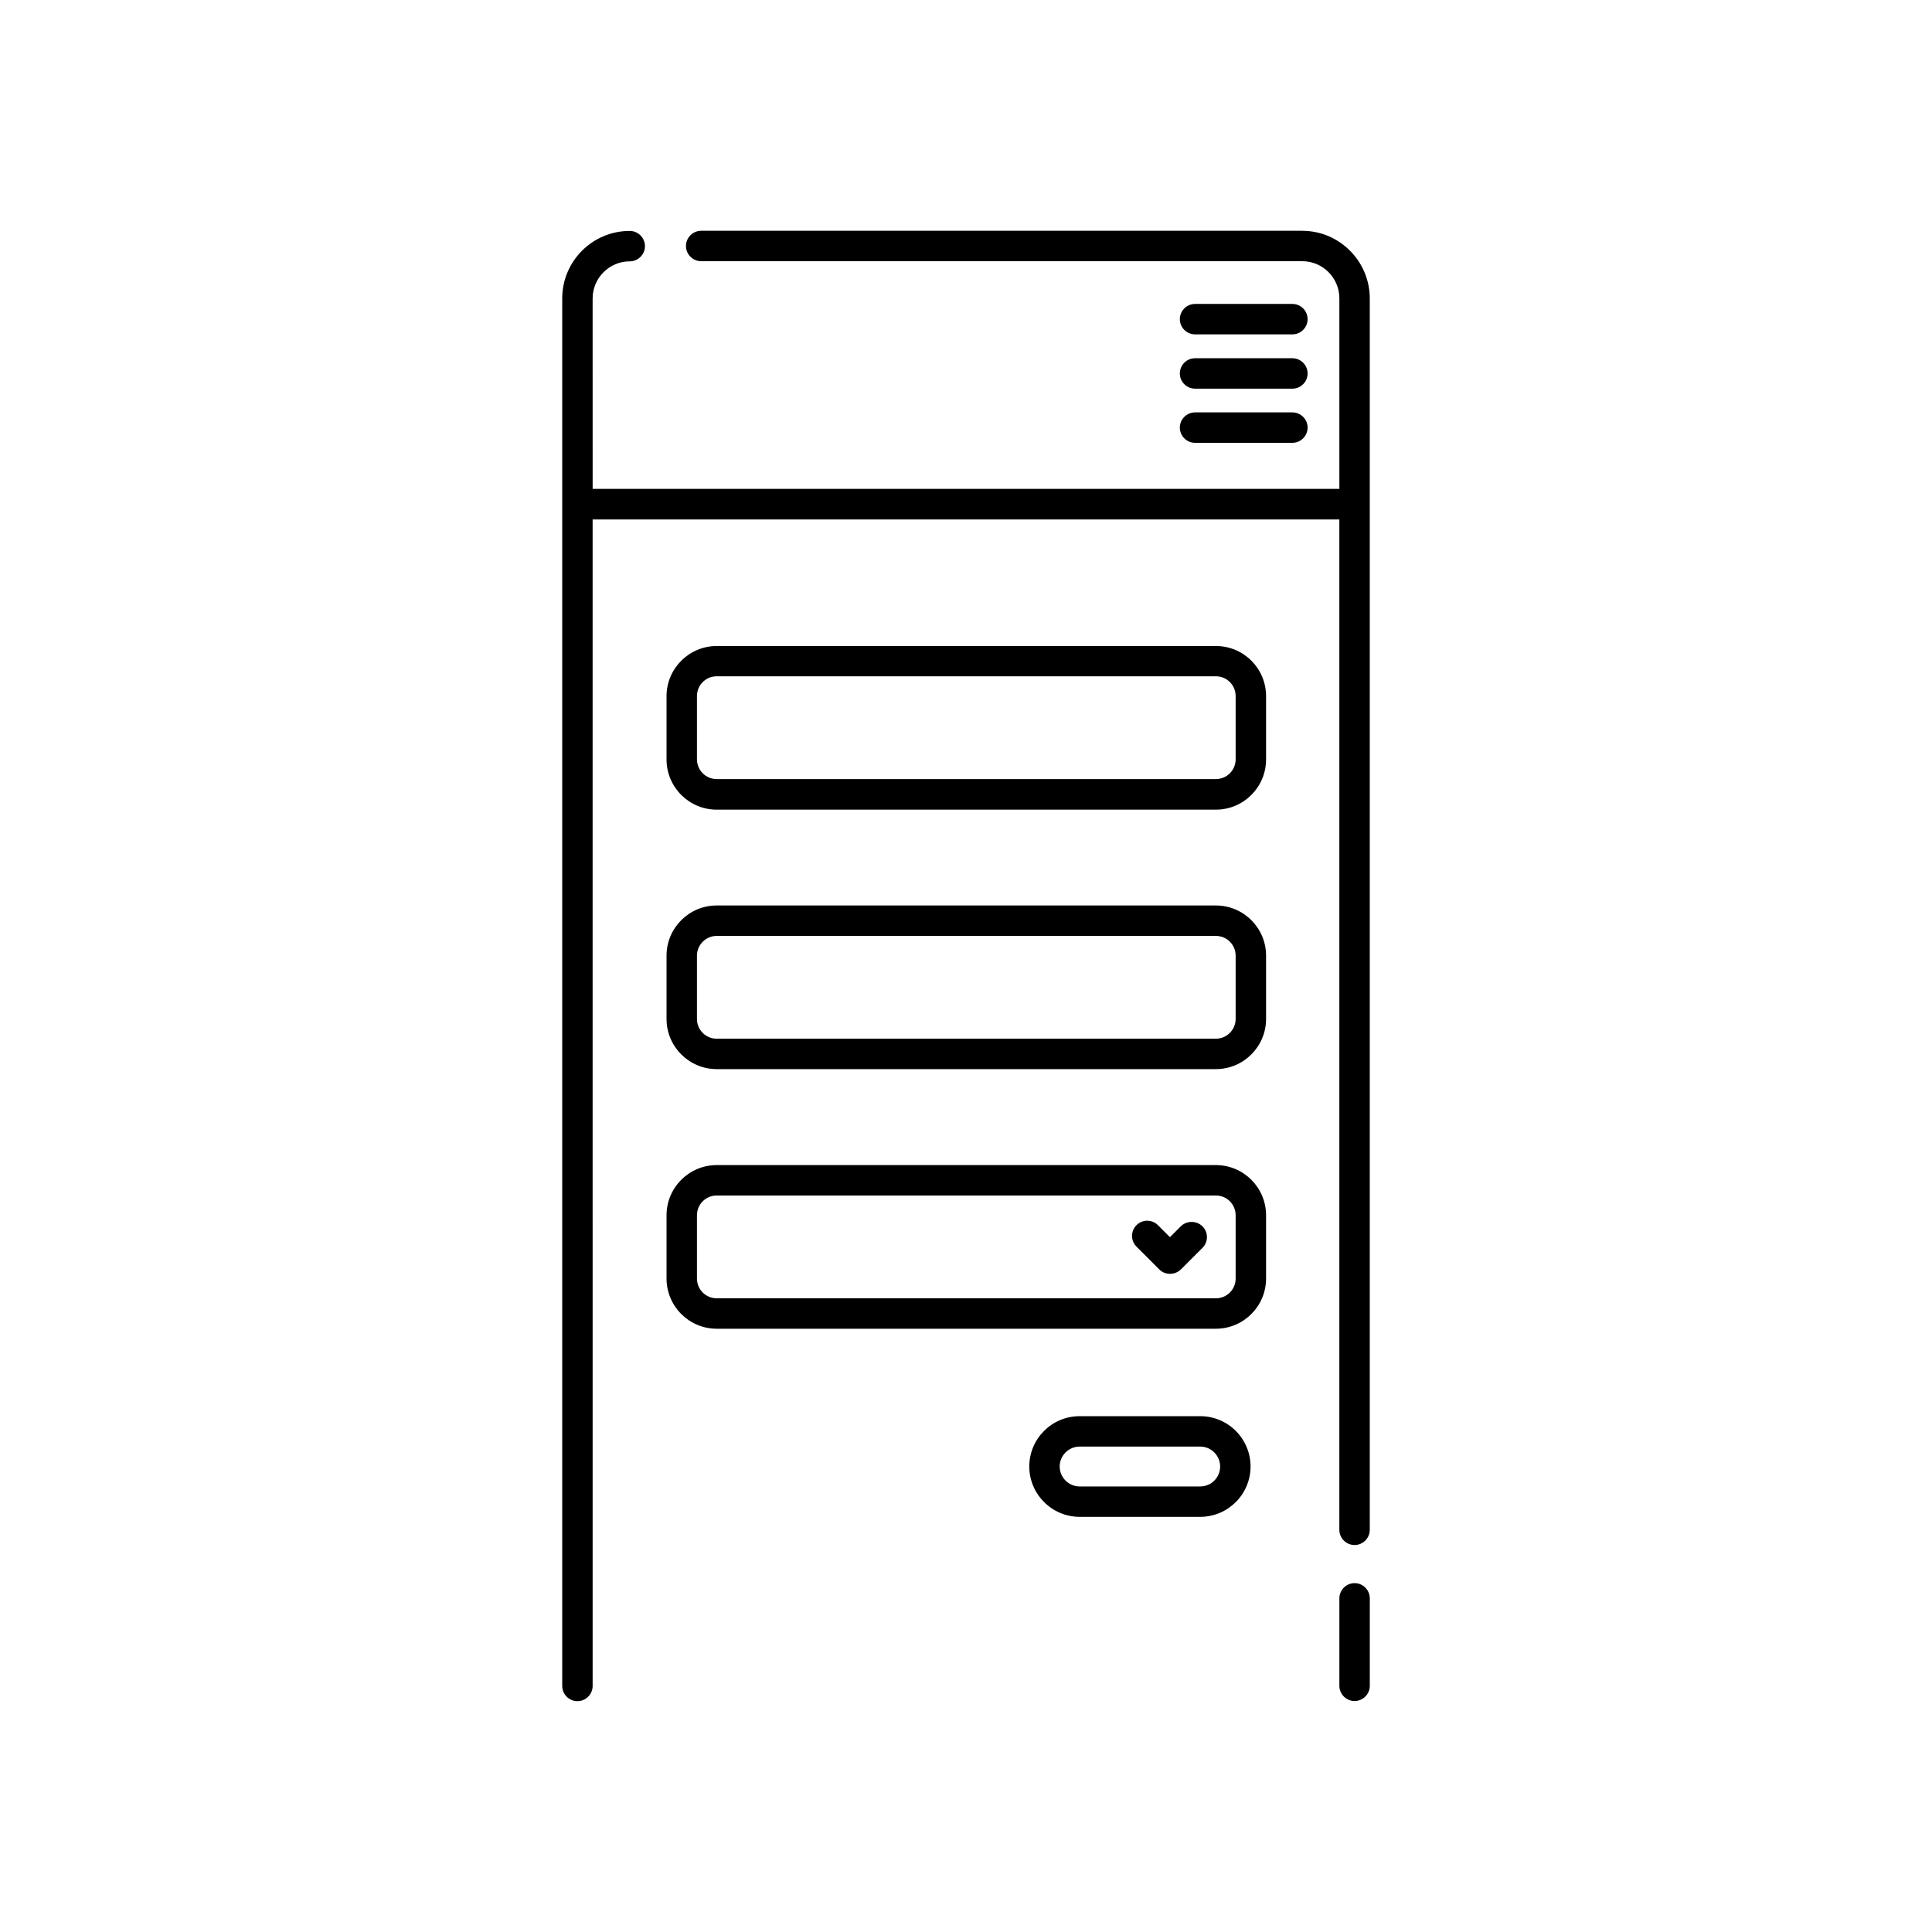
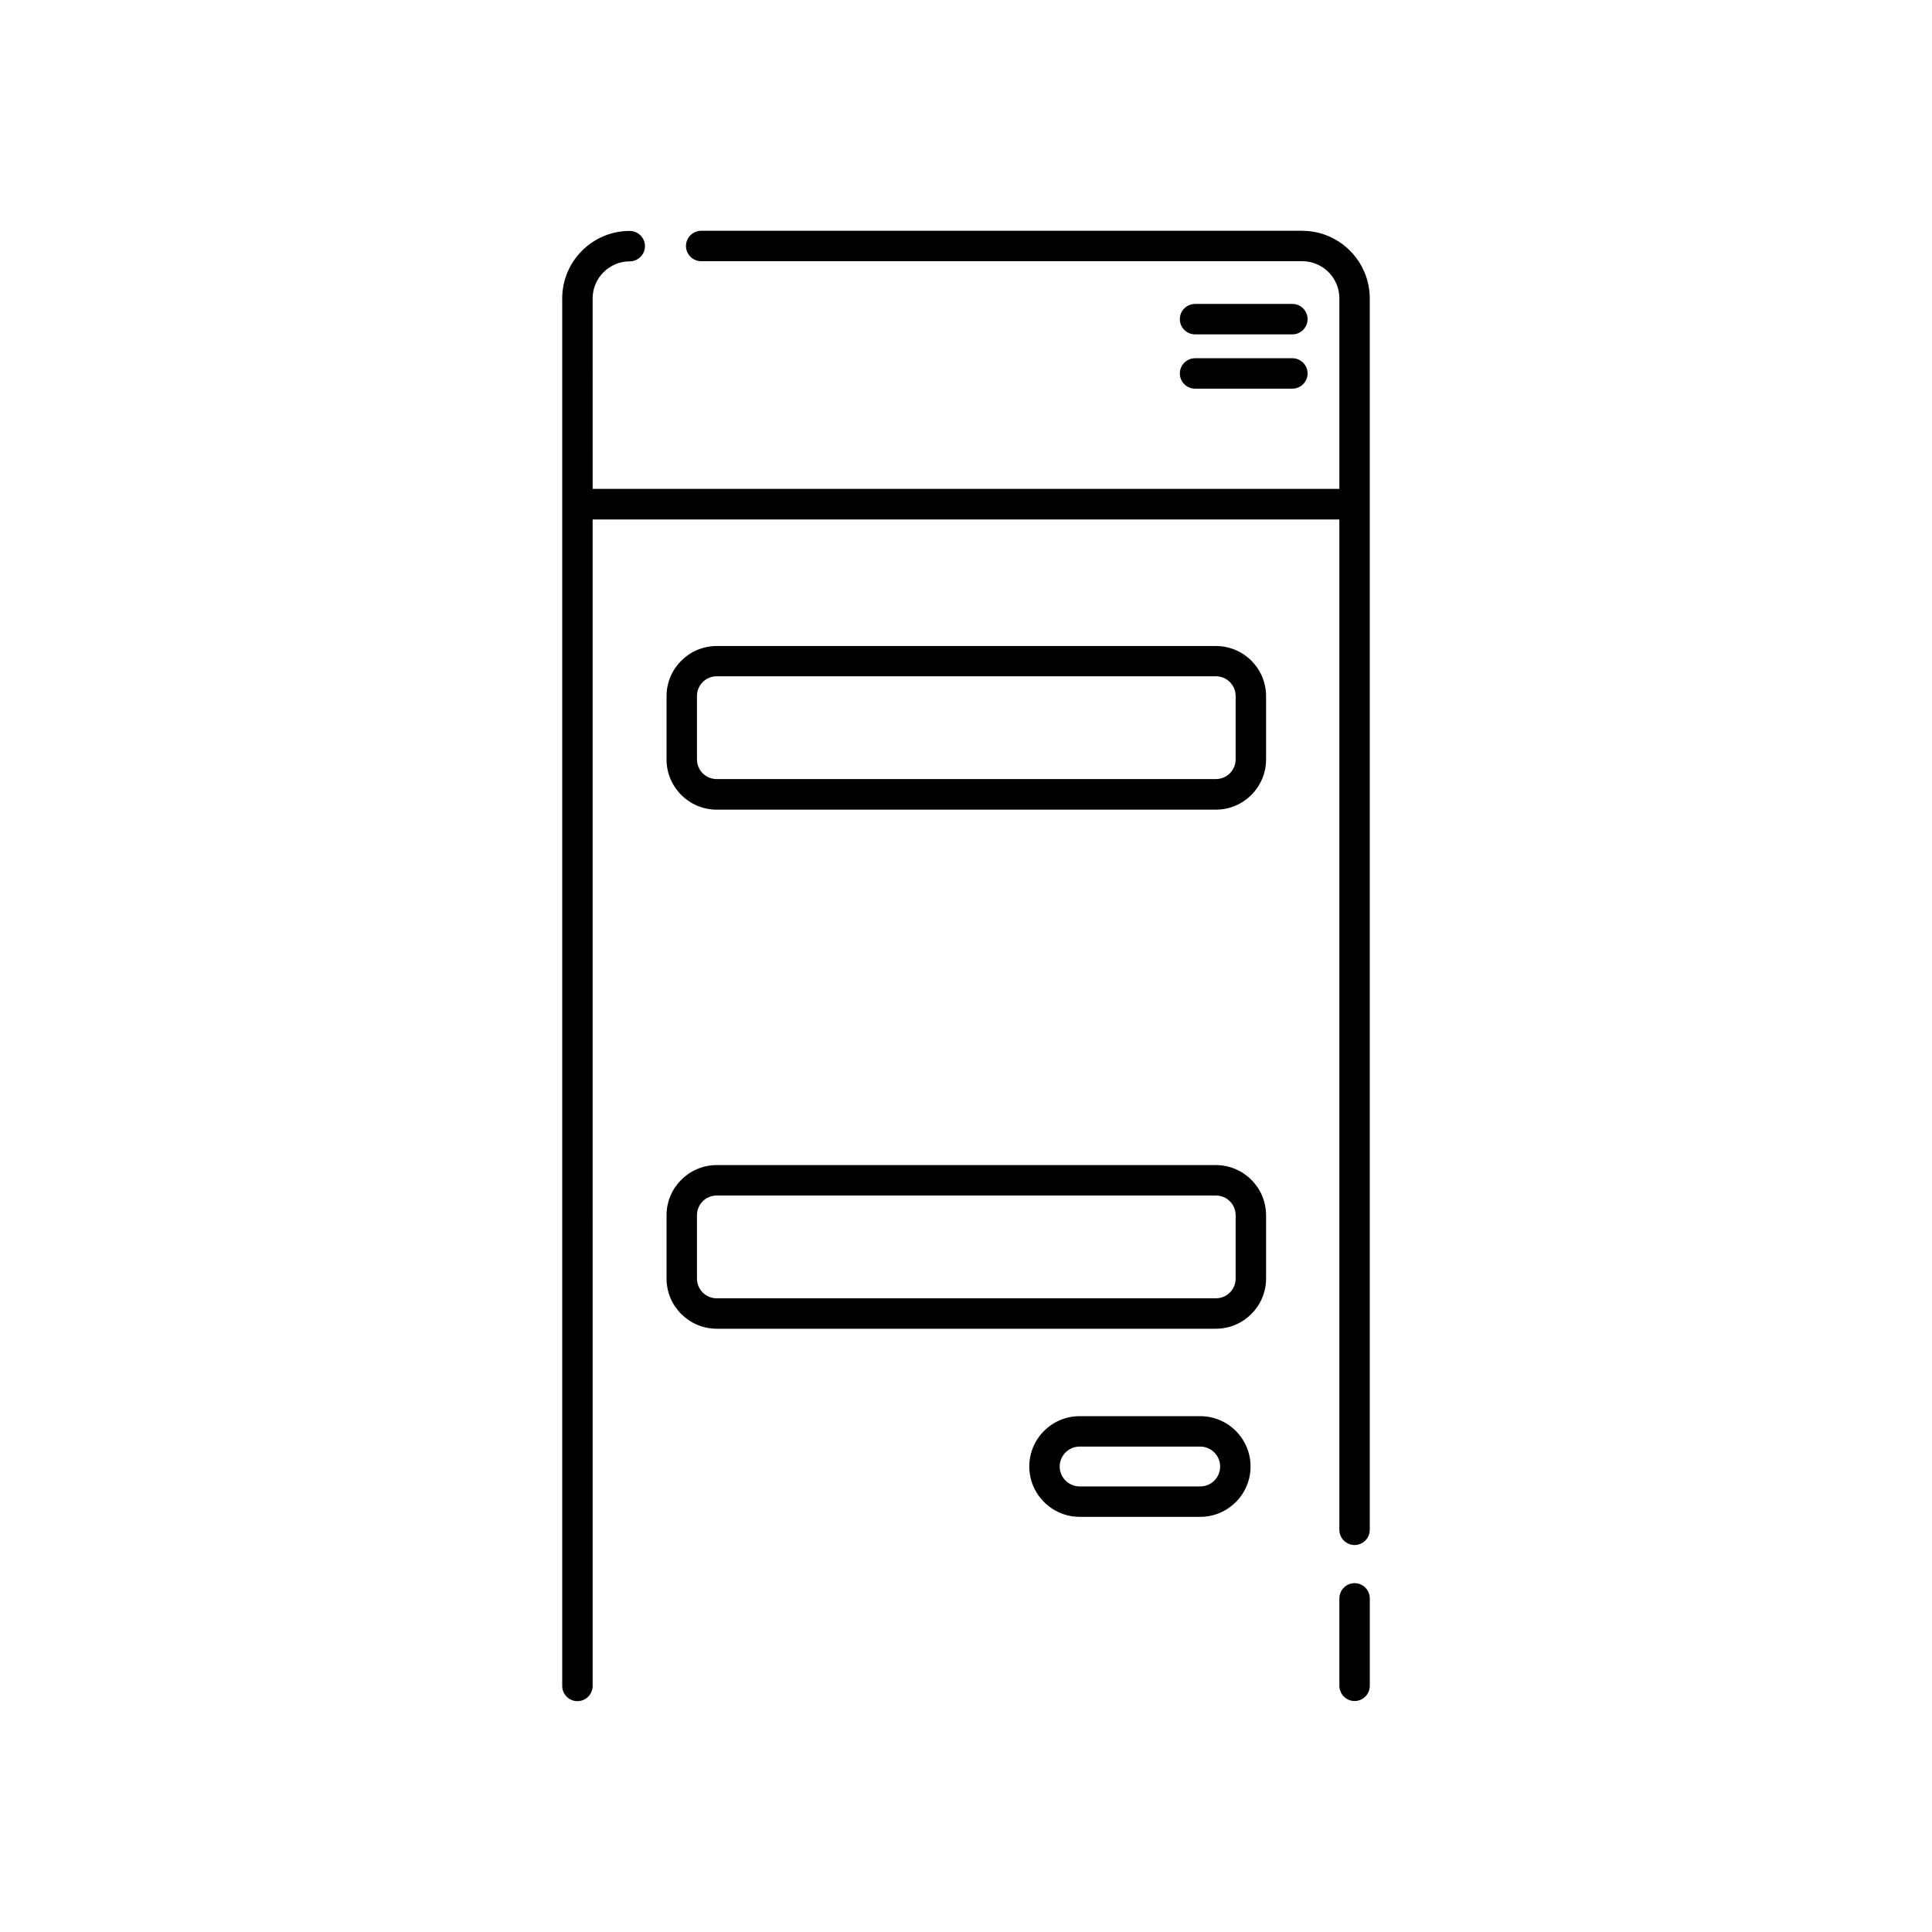
<svg xmlns="http://www.w3.org/2000/svg" fill="#000000" width="800px" height="800px" version="1.1" viewBox="144 144 512 512">
  <g>
    <path d="m460.7 232.61h25.797c2.215 0 4.031-1.812 4.031-4.031 0-2.215-1.812-4.031-4.031-4.031h-25.797c-2.215 0-4.031 1.812-4.031 4.031s1.812 4.031 4.031 4.031z" />
-     <path d="m460.7 261.35h25.797c2.215 0 4.031-1.812 4.031-4.031 0-2.215-1.812-4.031-4.031-4.031h-25.797c-2.215 0-4.031 1.812-4.031 4.031 0 2.215 1.812 4.031 4.031 4.031z" />
    <path d="m460.7 247h25.797c2.215 0 4.031-1.812 4.031-4.031 0-2.215-1.812-4.031-4.031-4.031h-25.797c-2.215 0-4.031 1.812-4.031 4.031s1.812 4.031 4.031 4.031z" />
    <path d="m466.22 315.2h-132.28c-7.336 0-13.301 5.965-13.301 13.301v16.766c0 7.336 5.965 13.301 13.301 13.301h132.28c7.336 0 13.301-5.965 13.301-13.301v-16.766c0-7.379-5.965-13.301-13.301-13.301zm5.238 30.023c0 2.902-2.336 5.238-5.238 5.238l-132.28 0.004c-2.902 0-5.238-2.336-5.238-5.238v-16.766c0-2.902 2.336-5.238 5.238-5.238h132.28c2.902 0 5.238 2.336 5.238 5.238z" />
-     <path d="m466.22 383.96h-132.28c-7.336 0-13.301 5.965-13.301 13.301v16.766c0 7.336 5.965 13.301 13.301 13.301h132.28c7.336 0 13.301-5.965 13.301-13.301v-16.766c0-7.336-5.965-13.301-13.301-13.301zm5.238 30.066c0 2.863-2.336 5.238-5.238 5.238l-132.28 0.004c-2.902 0-5.238-2.336-5.238-5.238v-16.766c0-2.863 2.336-5.238 5.238-5.238h132.28c2.902 0 5.238 2.336 5.238 5.238z" />
    <path d="m466.22 452.76h-132.28c-7.336 0-13.301 5.965-13.301 13.301v16.766c0 7.336 5.965 13.301 13.301 13.301h132.28c7.336 0 13.301-5.965 13.301-13.301v-16.766c0-7.336-5.965-13.301-13.301-13.301zm5.238 30.066c0 2.902-2.336 5.238-5.238 5.238h-132.28c-2.902 0-5.238-2.336-5.238-5.238v-16.766c0-2.902 2.336-5.238 5.238-5.238h132.28c2.902 0 5.238 2.336 5.238 5.238z" />
-     <path d="m456.91 469-2.863 2.863-3.184-3.184c-1.57-1.57-4.109-1.57-5.684 0-1.57 1.57-1.57 4.109 0 5.684l6.047 6.047c0.805 0.805 1.812 1.168 2.863 1.168 1.047 0 2.055-0.402 2.863-1.168l5.723-5.723c1.57-1.57 1.57-4.109 0-5.684-1.574-1.574-4.195-1.574-5.766-0.004z" />
    <path d="m462.07 519.3h-31.961c-7.375 0-13.34 6.004-13.34 13.34s6.004 13.34 13.34 13.34h31.961c7.375 0 13.34-6.004 13.34-13.34 0.004-7.336-5.961-13.34-13.34-13.34zm0 18.621h-31.961c-2.902 0-5.281-2.379-5.281-5.281s2.379-5.281 5.281-5.281h31.961c2.902 0 5.281 2.379 5.281 5.281s-2.336 5.281-5.281 5.281z" />
    <path d="m502.98 563.55c-2.215 0-4.031 1.812-4.031 4.031v23.176c0 2.215 1.812 4.031 4.031 4.031 2.215 0 4.031-1.812 4.031-4.031v-23.176c0-2.219-1.812-4.031-4.031-4.031z" />
    <path d="m489.11 205.16h-159.29c-2.215 0-4.031 1.812-4.031 4.031 0 2.215 1.812 4.031 4.031 4.031h159.29c5.441 0 9.836 4.434 9.836 9.836v50.5h-197.89l-0.004-50.461c0-5.441 4.434-9.836 9.836-9.836 2.215 0 4.031-1.812 4.031-4.031 0-2.215-1.812-4.031-4.031-4.031-9.875 0-17.895 8.02-17.895 17.895v367.7c0 2.215 1.812 4.031 4.031 4.031 2.215 0 4.031-1.812 4.031-4.031l-0.004-309.13h197.89v267.75c0 2.215 1.812 4.031 4.031 4.031 2.215 0 4.031-1.812 4.031-4.031v-326.31c0-9.875-8.02-17.938-17.895-17.938z" />
  </g>
</svg>